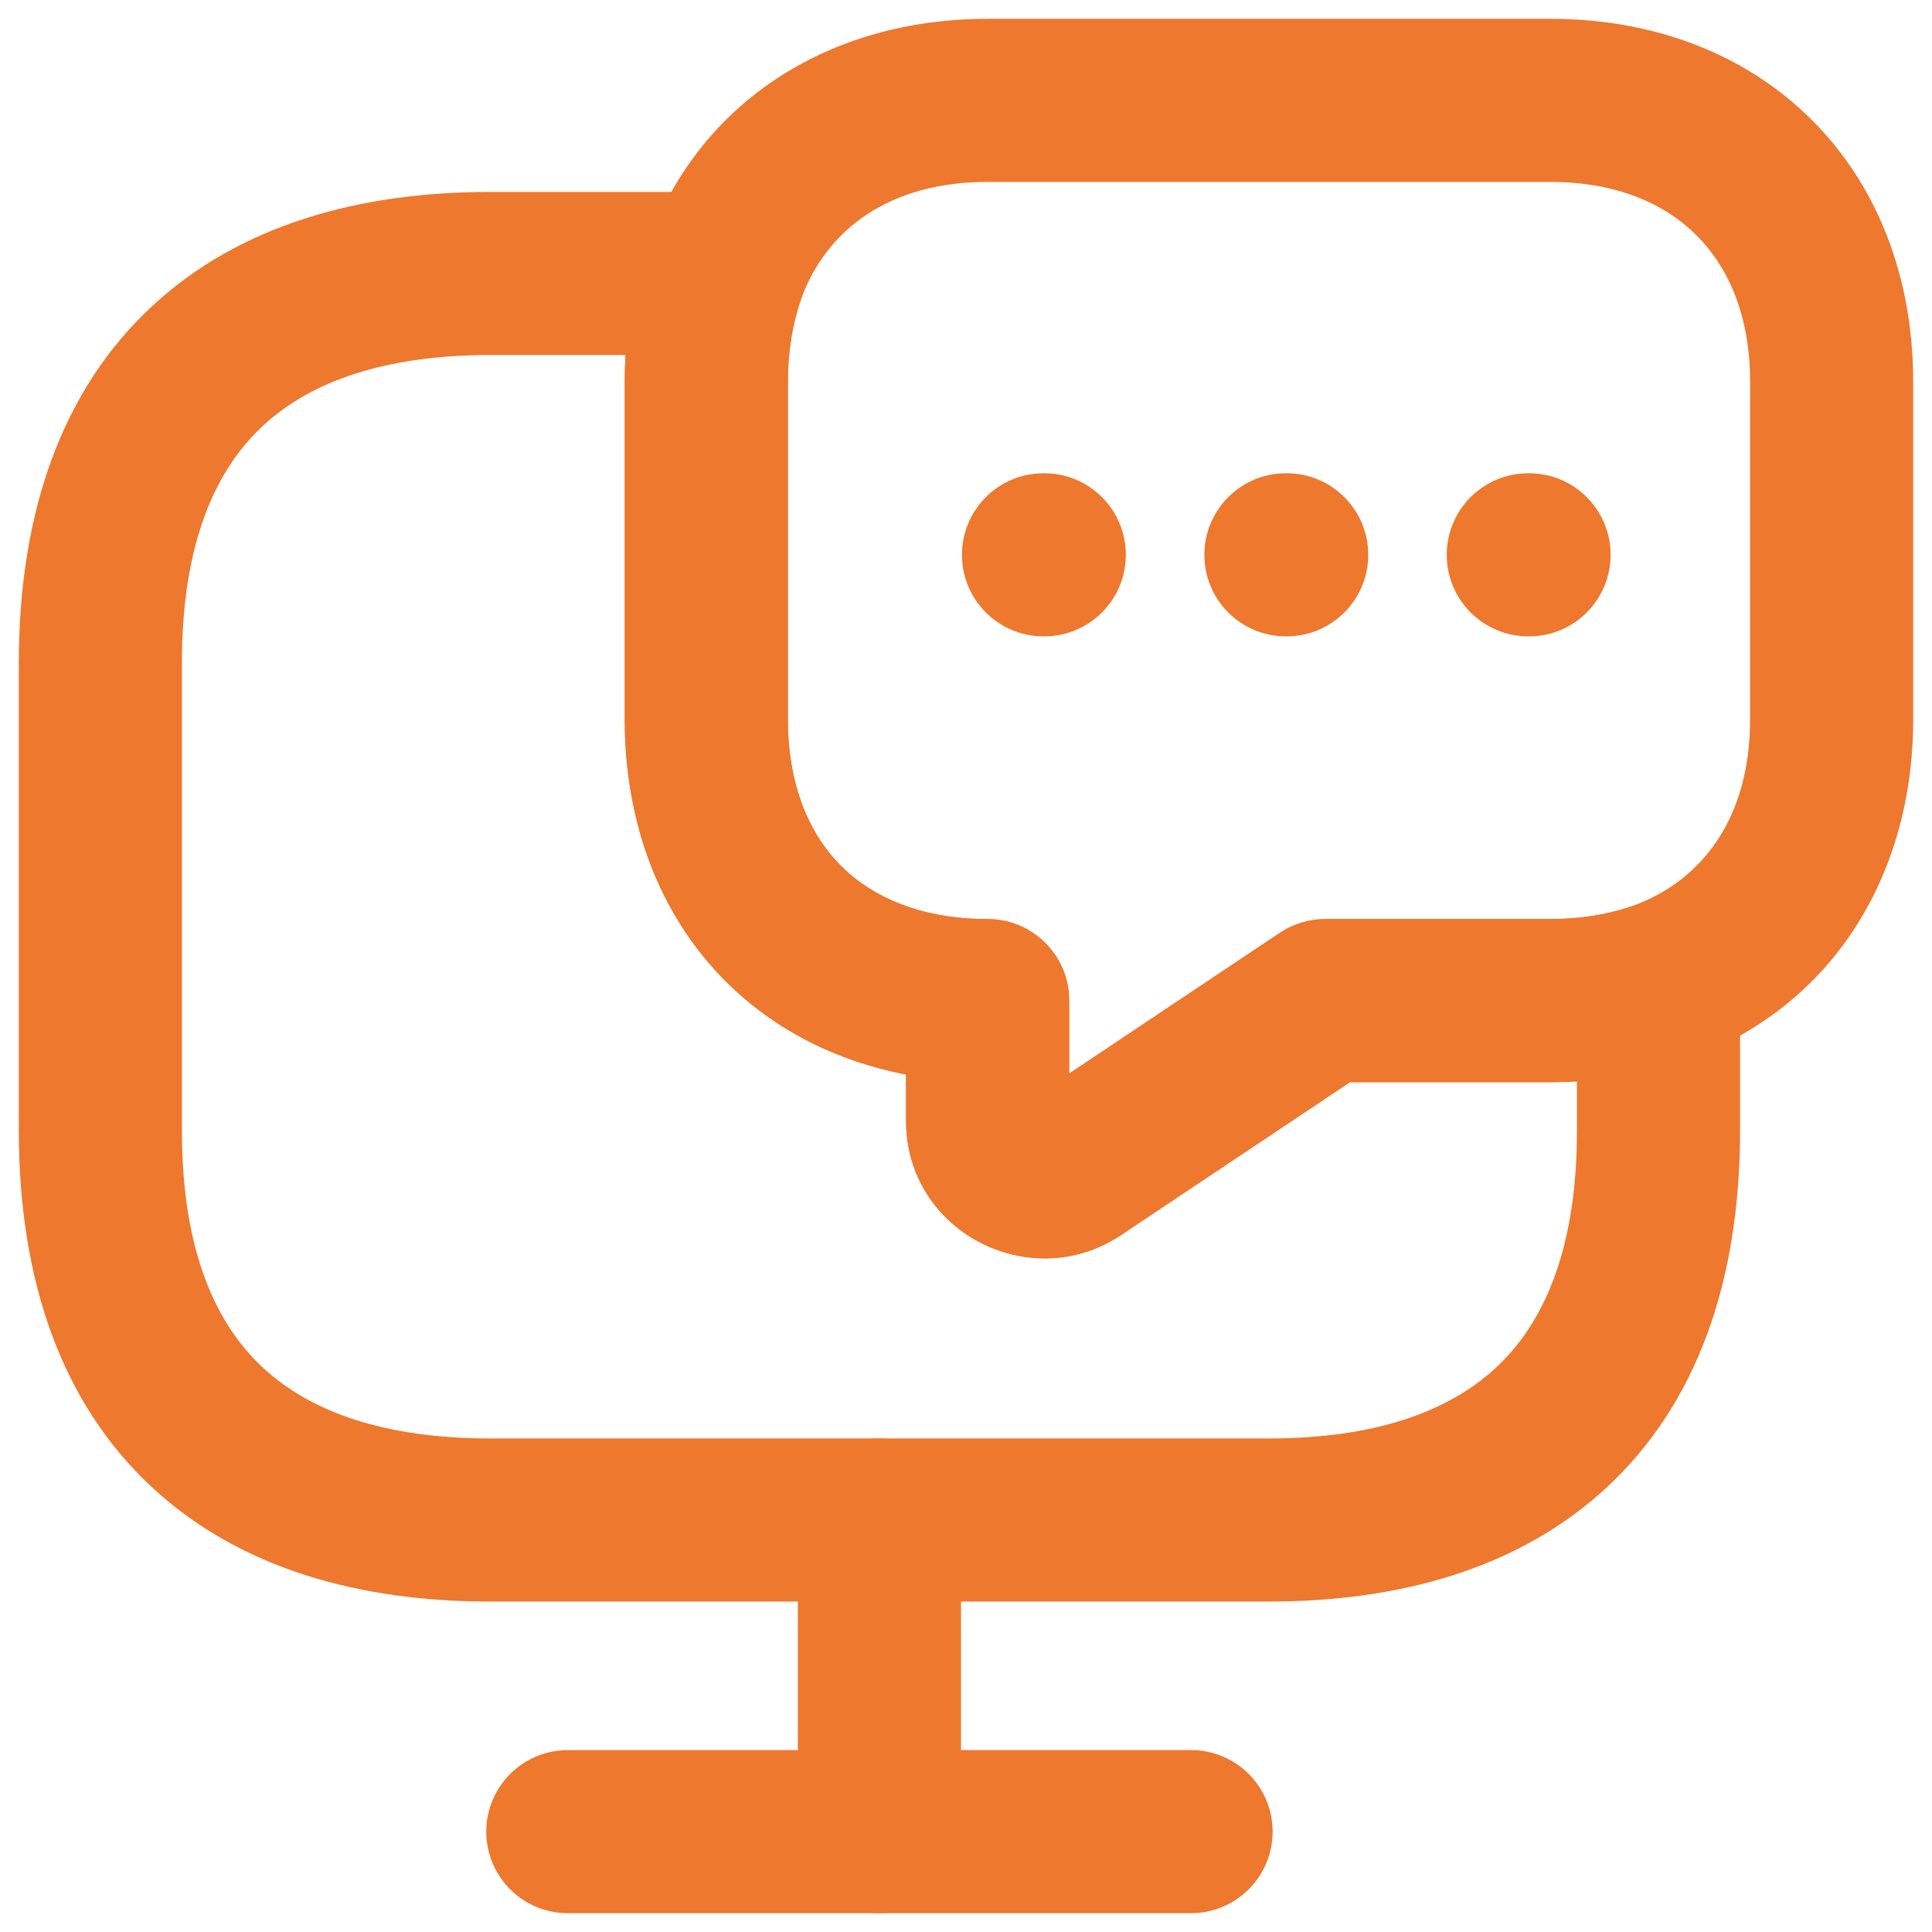
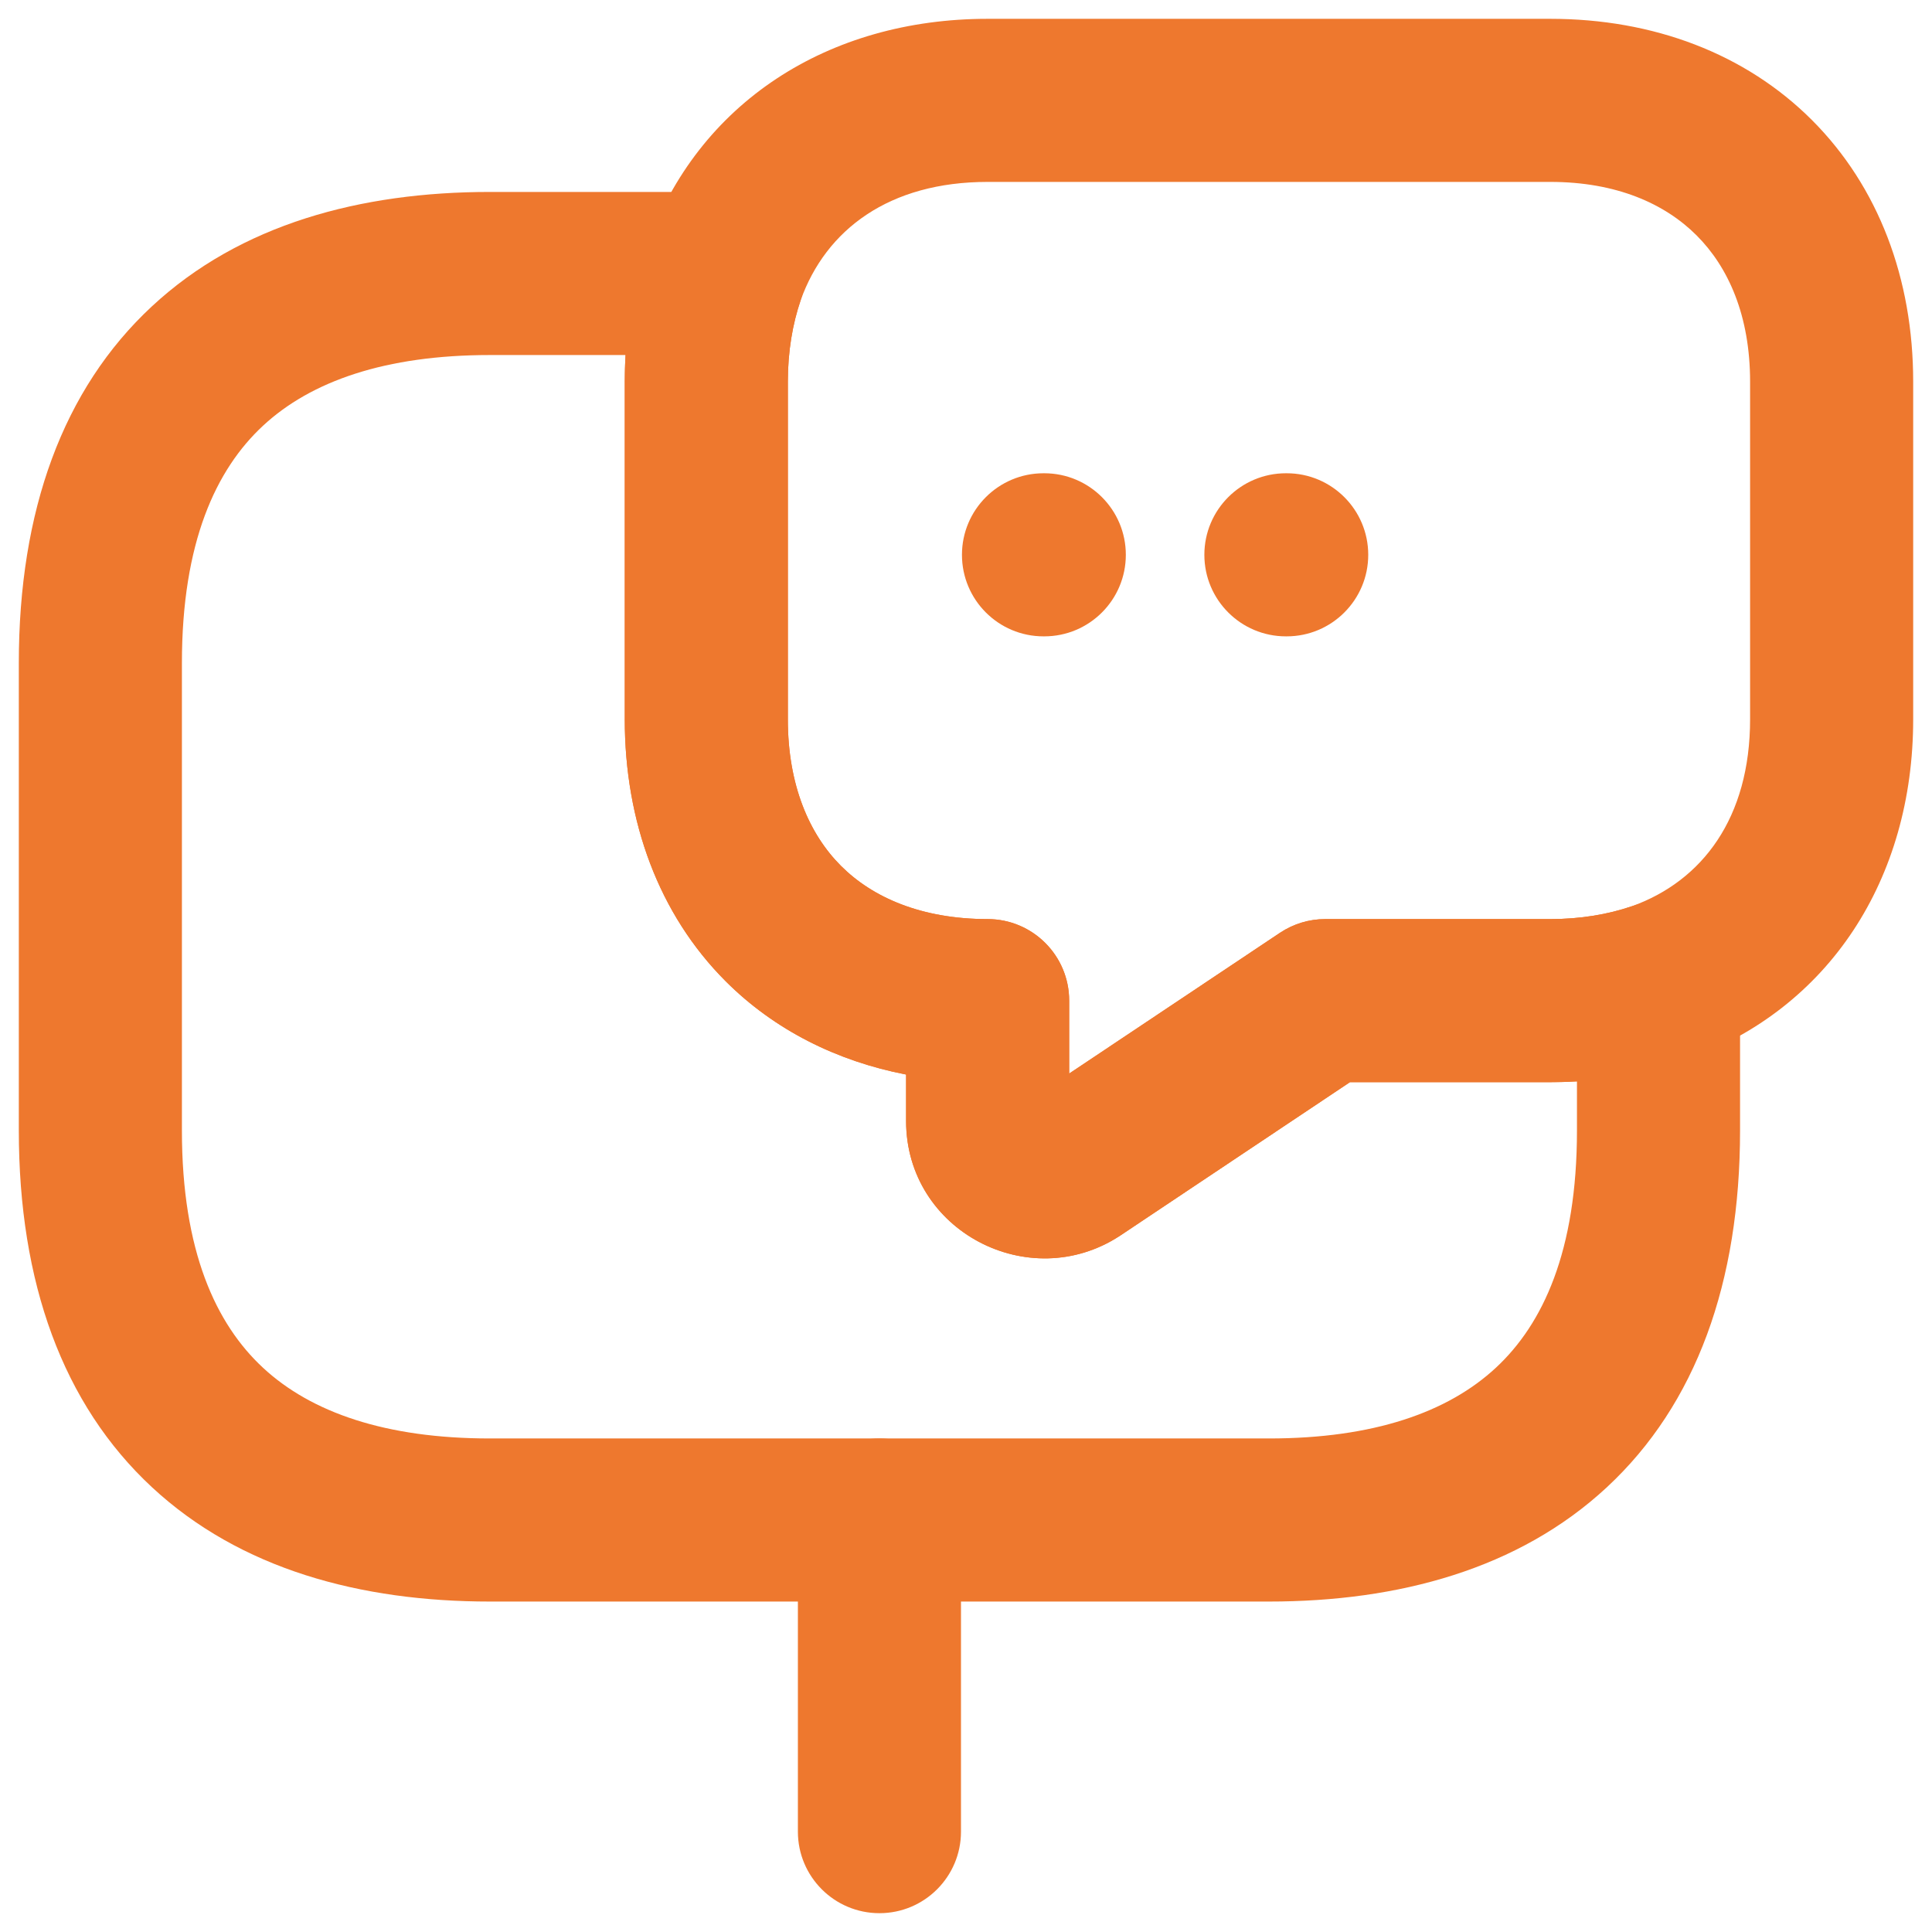
<svg xmlns="http://www.w3.org/2000/svg" width="77" height="77" viewBox="0 0 77 77" fill="none">
  <path fill-rule="evenodd" clip-rule="evenodd" d="M10.481 16.969C8.609 18.707 7.25 21.611 7.25 26.425V45.055C7.25 49.869 8.609 52.773 10.481 54.511C12.396 56.29 15.366 57.33 19.525 57.33H50.575C54.734 57.33 57.704 56.29 59.619 54.511C61.491 52.773 62.85 49.869 62.85 45.055V43.099C62.499 43.12 62.145 43.13 61.788 43.13H53.803L44.652 49.241L44.62 49.262C41.02 51.606 36.112 49.069 36.112 44.676V42.826C33.342 42.289 30.86 41.045 28.922 39.108C26.253 36.438 24.9 32.735 24.9 28.668V15.213C24.9 14.855 24.91 14.501 24.931 14.15H19.525C15.366 14.15 12.396 15.19 10.481 16.969ZM6.058 12.206C9.576 8.938 14.369 7.65 19.525 7.65H28.84C29.889 7.65 30.874 8.156 31.484 9.01C32.094 9.864 32.255 10.959 31.915 11.952C31.589 12.906 31.4 13.998 31.4 15.213V28.668C31.4 31.293 32.255 33.248 33.519 34.511C34.782 35.775 36.737 36.63 39.362 36.63C41.157 36.63 42.612 38.085 42.612 39.88V42.787L51.013 37.177C51.547 36.821 52.175 36.63 52.818 36.63H61.788C63.002 36.63 64.094 36.441 65.048 36.115C66.041 35.775 67.136 35.936 67.99 36.546C68.844 37.156 69.35 38.141 69.35 39.19V45.055C69.35 51.108 67.604 55.967 64.042 59.275C60.524 62.542 55.731 63.83 50.575 63.83H19.525C14.369 63.83 9.576 62.542 6.058 59.275C2.496 55.967 0.75 51.108 0.75 45.055V26.425C0.75 20.372 2.496 15.513 6.058 12.206Z" fill="#EE782E" />
  <path fill-rule="evenodd" clip-rule="evenodd" d="M31.909 11.97C31.586 12.919 31.4 14.005 31.4 15.213V28.668C31.4 31.294 32.255 33.248 33.519 34.511C34.782 35.775 36.737 36.63 39.362 36.63C41.157 36.63 42.612 38.085 42.612 39.88V42.787L51.013 37.177C51.547 36.821 52.175 36.63 52.817 36.63H61.787C62.994 36.63 64.08 36.444 65.03 36.121C67.854 35.111 69.75 32.588 69.75 28.668V15.213C69.75 12.587 68.889 10.652 67.618 9.382C66.348 8.111 64.413 7.25 61.787 7.25H39.362C35.442 7.25 32.918 9.146 31.909 11.97ZM25.777 9.813C27.808 4.091 33.01 0.75 39.362 0.75H61.787C65.89 0.75 69.561 2.132 72.215 4.785C74.868 7.439 76.25 11.11 76.25 15.213V28.668C76.25 35.02 72.909 40.222 67.187 42.253L67.152 42.265C65.484 42.836 63.678 43.13 61.787 43.13H53.803L44.652 49.241L44.62 49.262C41.02 51.606 36.112 49.069 36.112 44.676V42.826C33.342 42.289 30.86 41.045 28.922 39.108C26.253 36.438 24.9 32.735 24.9 28.668V15.213C24.9 13.322 25.194 11.516 25.765 9.848L25.777 9.813Z" fill="#EE782E" />
-   <path fill-rule="evenodd" clip-rule="evenodd" d="M19.38 73C19.38 71.205 20.835 69.75 22.63 69.75H47.47C49.265 69.75 50.72 71.205 50.72 73C50.72 74.795 49.265 76.25 47.47 76.25H22.63C20.835 76.25 19.38 74.795 19.38 73Z" fill="#EE782E" />
  <path fill-rule="evenodd" clip-rule="evenodd" d="M35.05 57.33C36.845 57.33 38.3 58.785 38.3 60.58V73C38.3 74.795 36.845 76.25 35.05 76.25C33.255 76.25 31.8 74.795 31.8 73V60.58C31.8 58.785 33.255 57.33 35.05 57.33Z" fill="#EE782E" />
-   <path fill-rule="evenodd" clip-rule="evenodd" d="M57.66 22.112C57.66 20.317 59.115 18.862 60.91 18.862H60.941C62.736 18.862 64.191 20.317 64.191 22.112C64.191 23.907 62.736 25.362 60.941 25.362H60.91C59.115 25.362 57.66 23.907 57.66 22.112Z" fill="#EE782E" />
  <path fill-rule="evenodd" clip-rule="evenodd" d="M48 22.112C48 20.317 49.455 18.862 51.25 18.862H51.281C53.076 18.862 54.531 20.317 54.531 22.112C54.531 23.907 53.076 25.362 51.281 25.362H51.25C49.455 25.362 48 23.907 48 22.112Z" fill="#EE782E" />
  <path fill-rule="evenodd" clip-rule="evenodd" d="M38.339 22.112C38.339 20.317 39.794 18.862 41.589 18.862H41.62C43.415 18.862 44.87 20.317 44.87 22.112C44.87 23.907 43.415 25.362 41.62 25.362H41.589C39.794 25.362 38.339 23.907 38.339 22.112Z" fill="#EE782E" />
</svg>